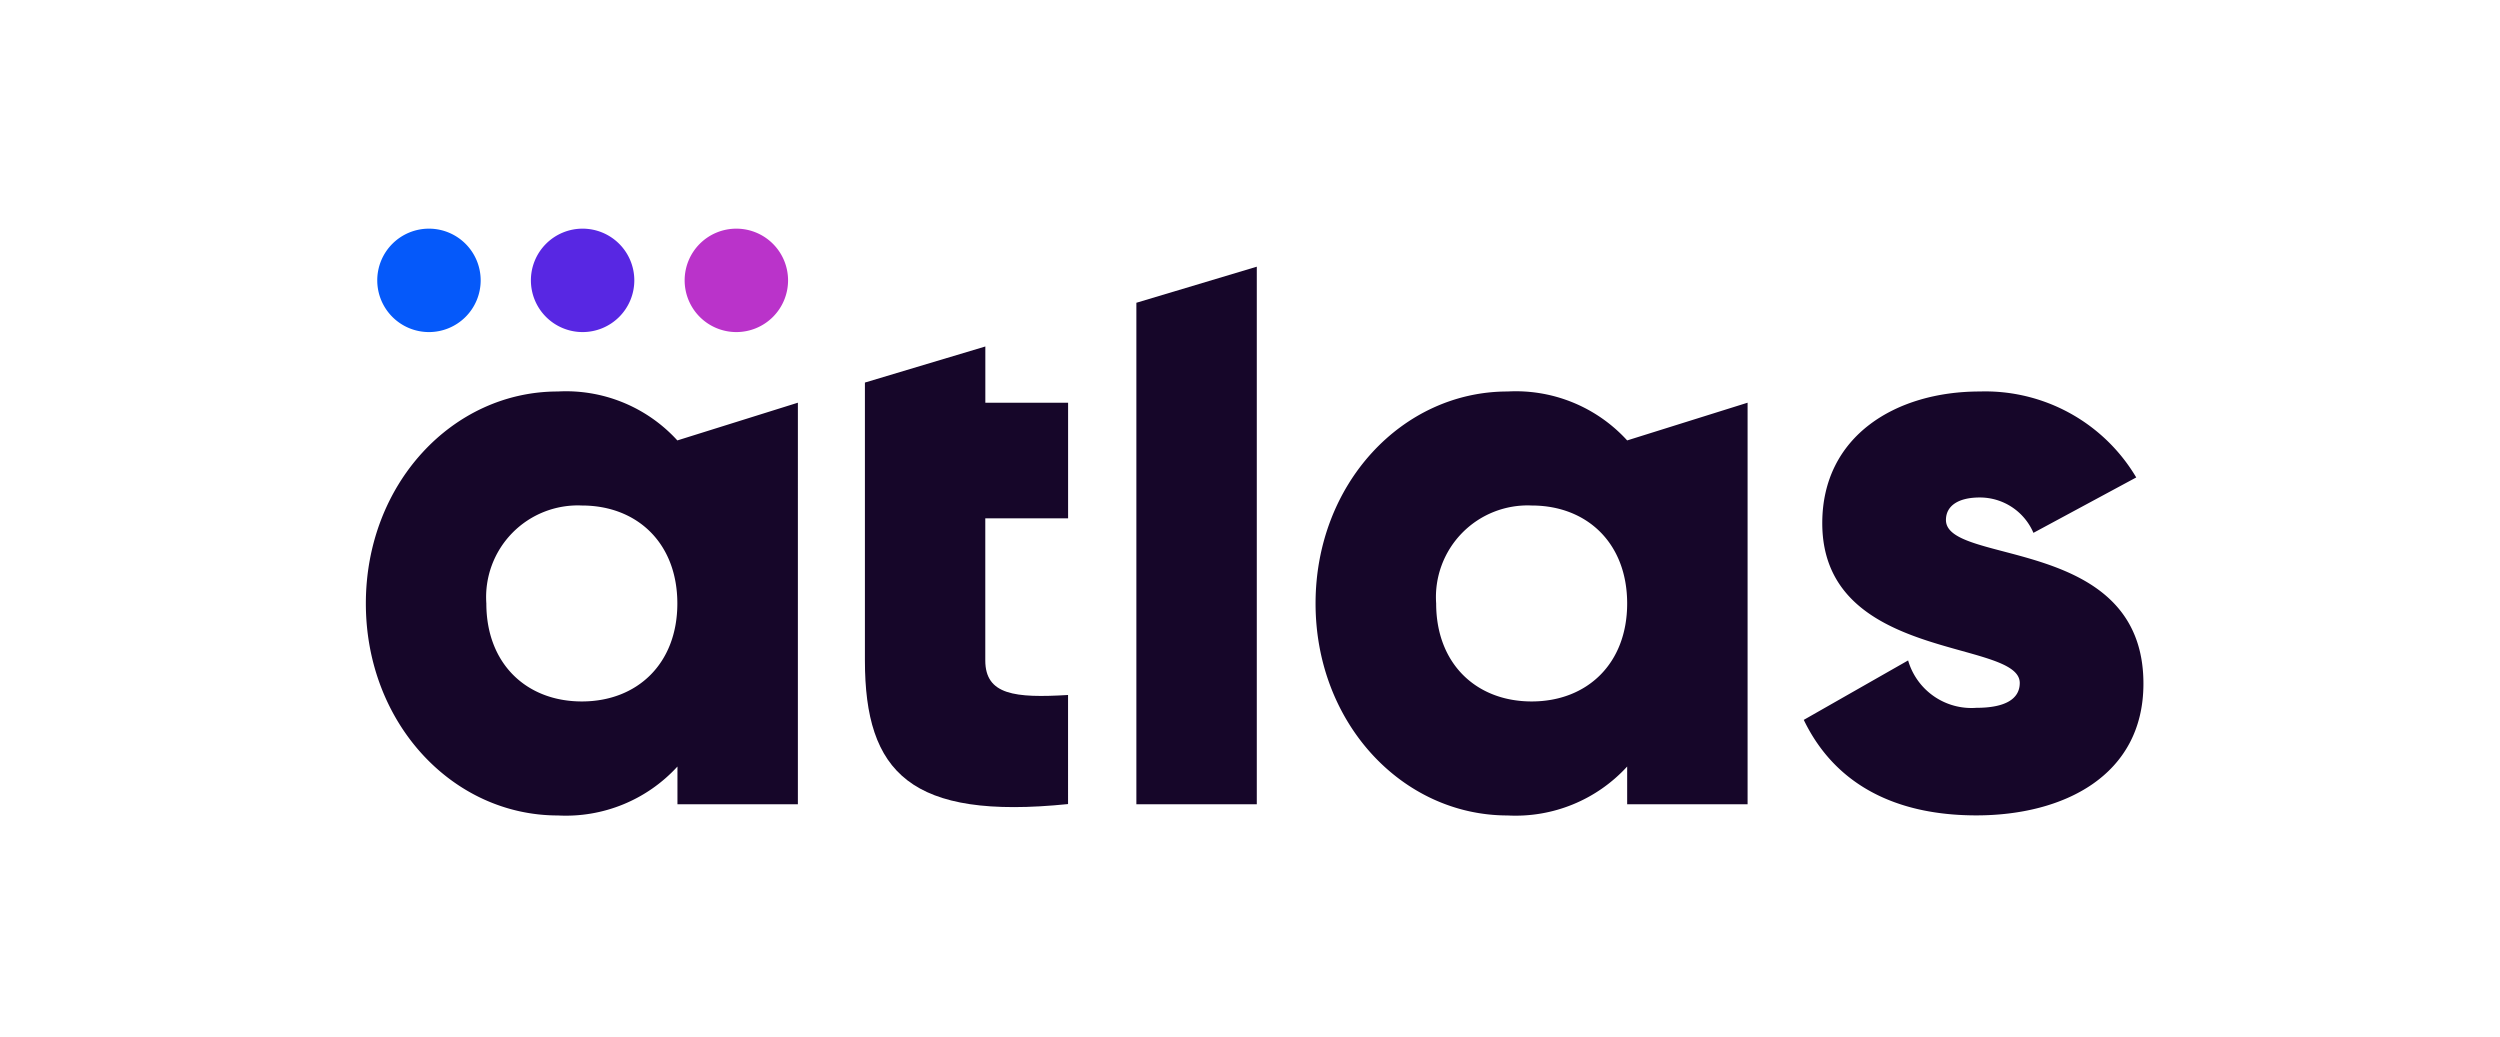
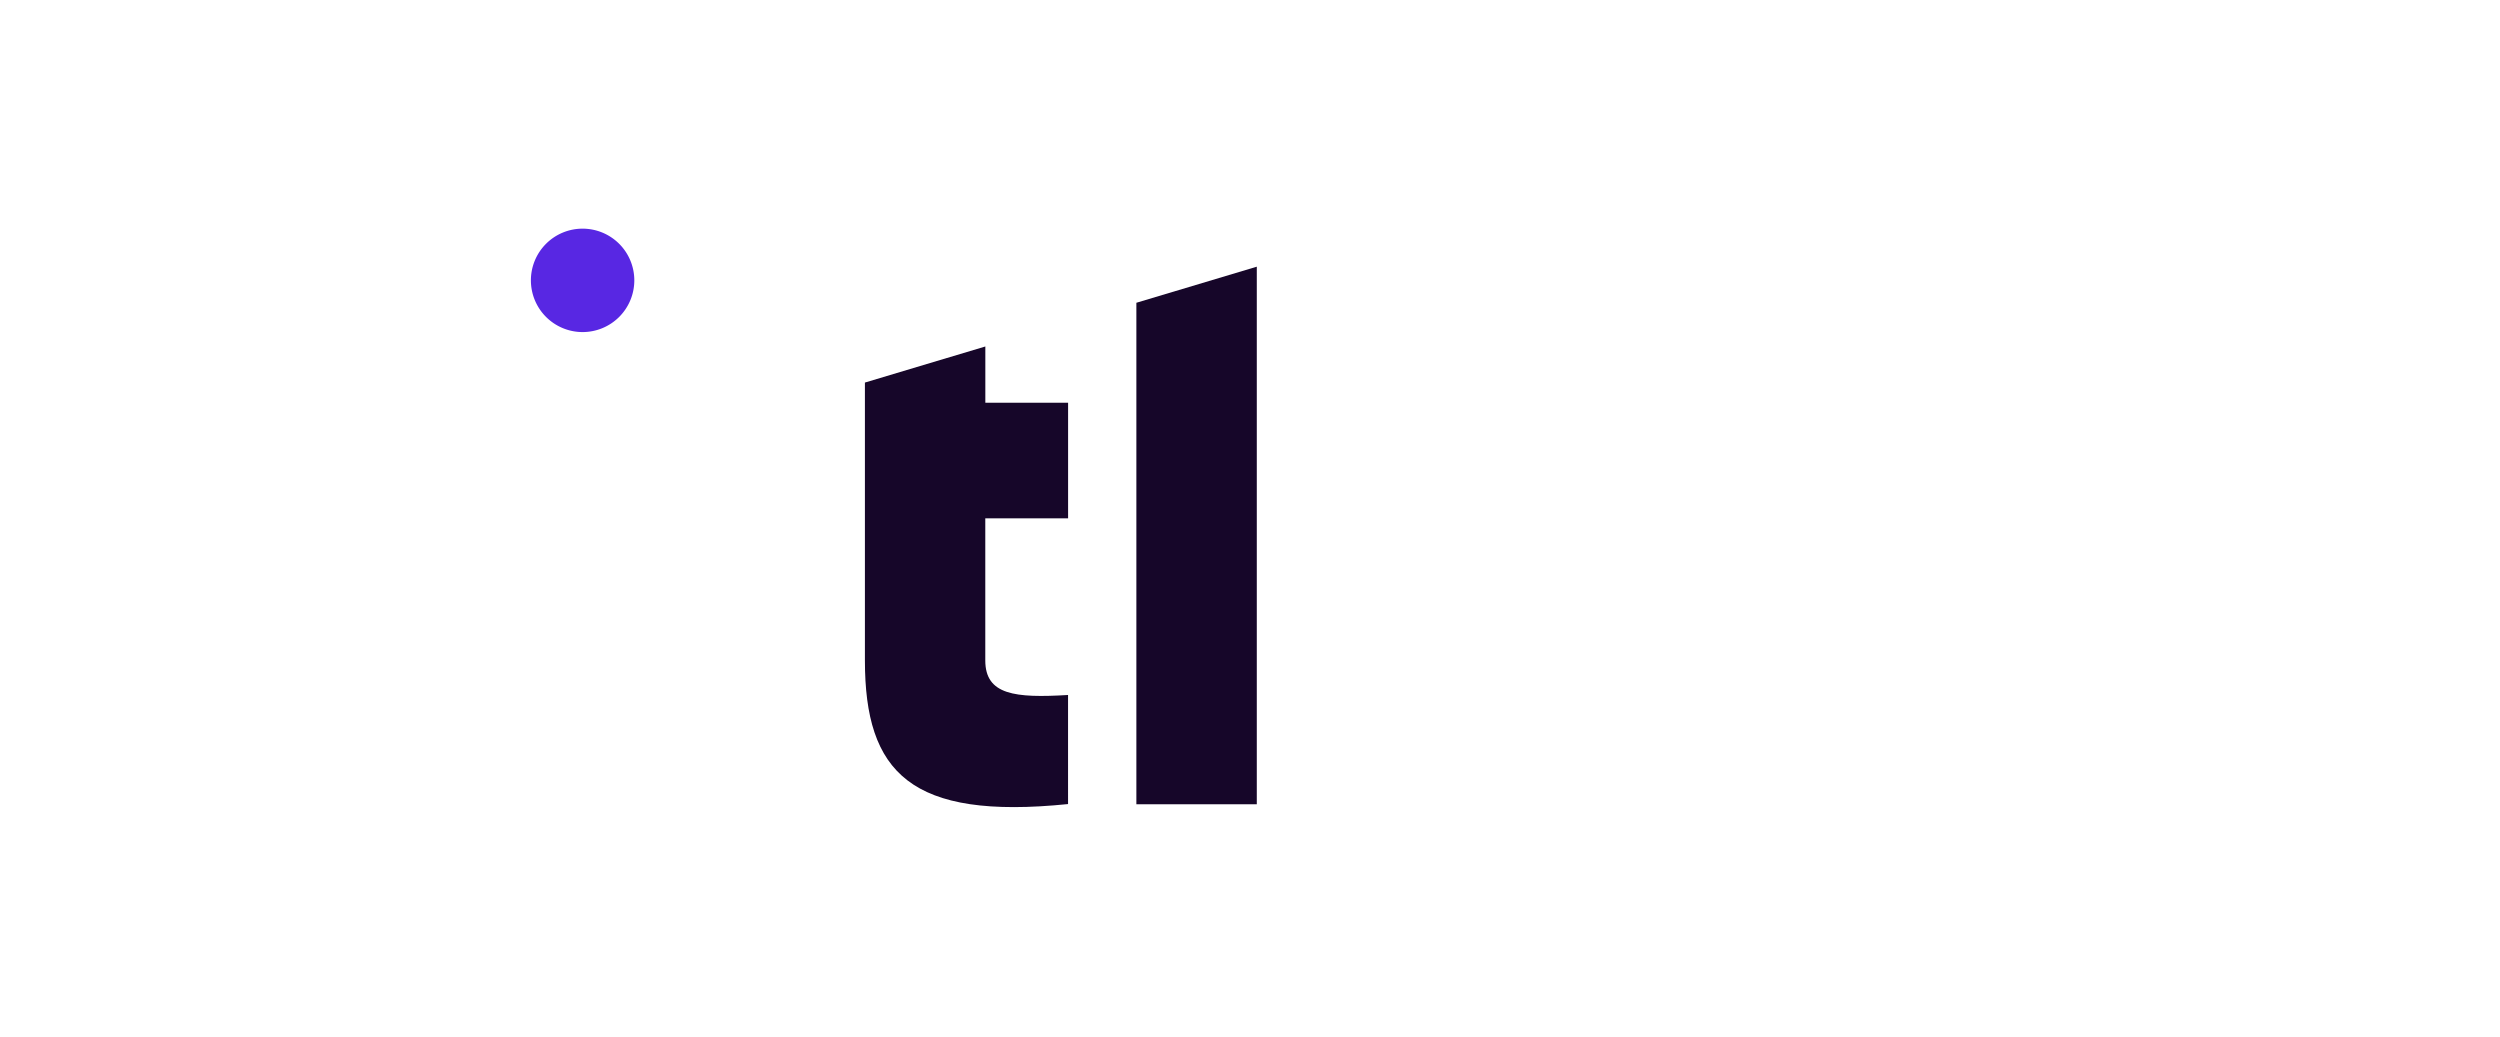
<svg xmlns="http://www.w3.org/2000/svg" width="164" height="68" viewBox="0 0 164 68">
  <defs>
    <clipPath id="clip-Artboard_4">
      <rect width="164" height="68" />
    </clipPath>
  </defs>
  <g id="Artboard_4" data-name="Artboard – 4" clip-path="url(#clip-Artboard_4)">
    <rect width="164" height="68" fill="rgba(255,255,255,0)" />
    <g id="_627d30ea48f5fa1a66fbe3de_Group_11362" data-name="627d30ea48f5fa1a66fbe3de_Group 11362" transform="translate(24 15)">
      <path id="Path_1" data-name="Path 1" d="M12.4,0A3.392,3.392,0,1,1,9,3.392,3.39,3.39,0,0,1,12.4,0Z" transform="translate(1.827)" fill="#5827e3" fill-rule="evenodd" />
-       <path id="Path_2" data-name="Path 2" d="M20.777,0a3.392,3.392,0,1,1-3.392,3.392A3.39,3.39,0,0,1,20.777,0Z" transform="translate(3.528)" fill="#ba33ca" fill-rule="evenodd" />
-       <path id="Path_3" data-name="Path 3" d="M4.014,0A3.392,3.392,0,1,1,.622,3.392,3.39,3.39,0,0,1,4.014,0Z" transform="translate(0.126)" fill="#0559fa" fill-rule="evenodd" />
-       <path id="Path_4" data-name="Path 4" d="M14.169,29.213c-3.635,0-6.265-2.475-6.265-6.427a6.015,6.015,0,0,1,6.265-6.427c3.635,0,6.265,2.475,6.265,6.427S17.8,29.213,14.169,29.213ZM20.434,12.09a9.886,9.886,0,0,0-7.85-3.21C5.692,8.88,0,14.936,0,22.786S5.692,36.692,12.591,36.692a9.918,9.918,0,0,0,7.85-3.21v2.475h7.9V9.615Z" transform="translate(0 1.802)" fill="#160629" />
      <path id="Path_5" data-name="Path 5" d="M40.545,17.7V10.114H35.116V6.425l-7.9,2.367V27.015c0,7.371,3,10.48,13.326,9.428V29.287c-3.473.209-5.429,0-5.429-2.266V17.7Z" transform="translate(5.522 1.304)" fill="#160629" />
      <path id="Path_6" data-name="Path 6" d="M42.019,37.338h7.9V2.074l-7.9,2.367Z" transform="translate(8.527 0.421)" fill="#160629" />
-       <path id="Path_7" data-name="Path 7" d="M87.741,17.31c0-.951.843-1.477,2.212-1.477a3.82,3.82,0,0,1,3.527,2.32l6.744-3.635A11.515,11.515,0,0,0,89.953,8.88c-5.476,0-10.325,2.9-10.325,8.639,0,9.111,12.955,7.587,12.955,10.48,0,1.052-.951,1.632-2.846,1.632a4.326,4.326,0,0,1-4.478-3.109l-6.845,3.9c2.057,4.269,6.056,6.265,11.323,6.265,5.692,0,10.959-2.583,10.959-8.639C100.7,18.308,87.741,20.311,87.741,17.31Z" transform="translate(15.913 1.802)" fill="#160629" />
-       <path id="Path_8" data-name="Path 8" d="M65.967,29.213c-3.635,0-6.265-2.475-6.265-6.427a6.015,6.015,0,0,1,6.265-6.427c3.635,0,6.265,2.475,6.265,6.427S69.6,29.213,65.967,29.213ZM72.232,12.09a9.886,9.886,0,0,0-7.85-3.21c-6.9,0-12.591,6.056-12.591,13.906s5.692,13.906,12.591,13.906a9.917,9.917,0,0,0,7.85-3.21v2.475h7.9V9.615Z" transform="translate(10.51 1.802)" fill="#160629" />
    </g>
  </g>
</svg>